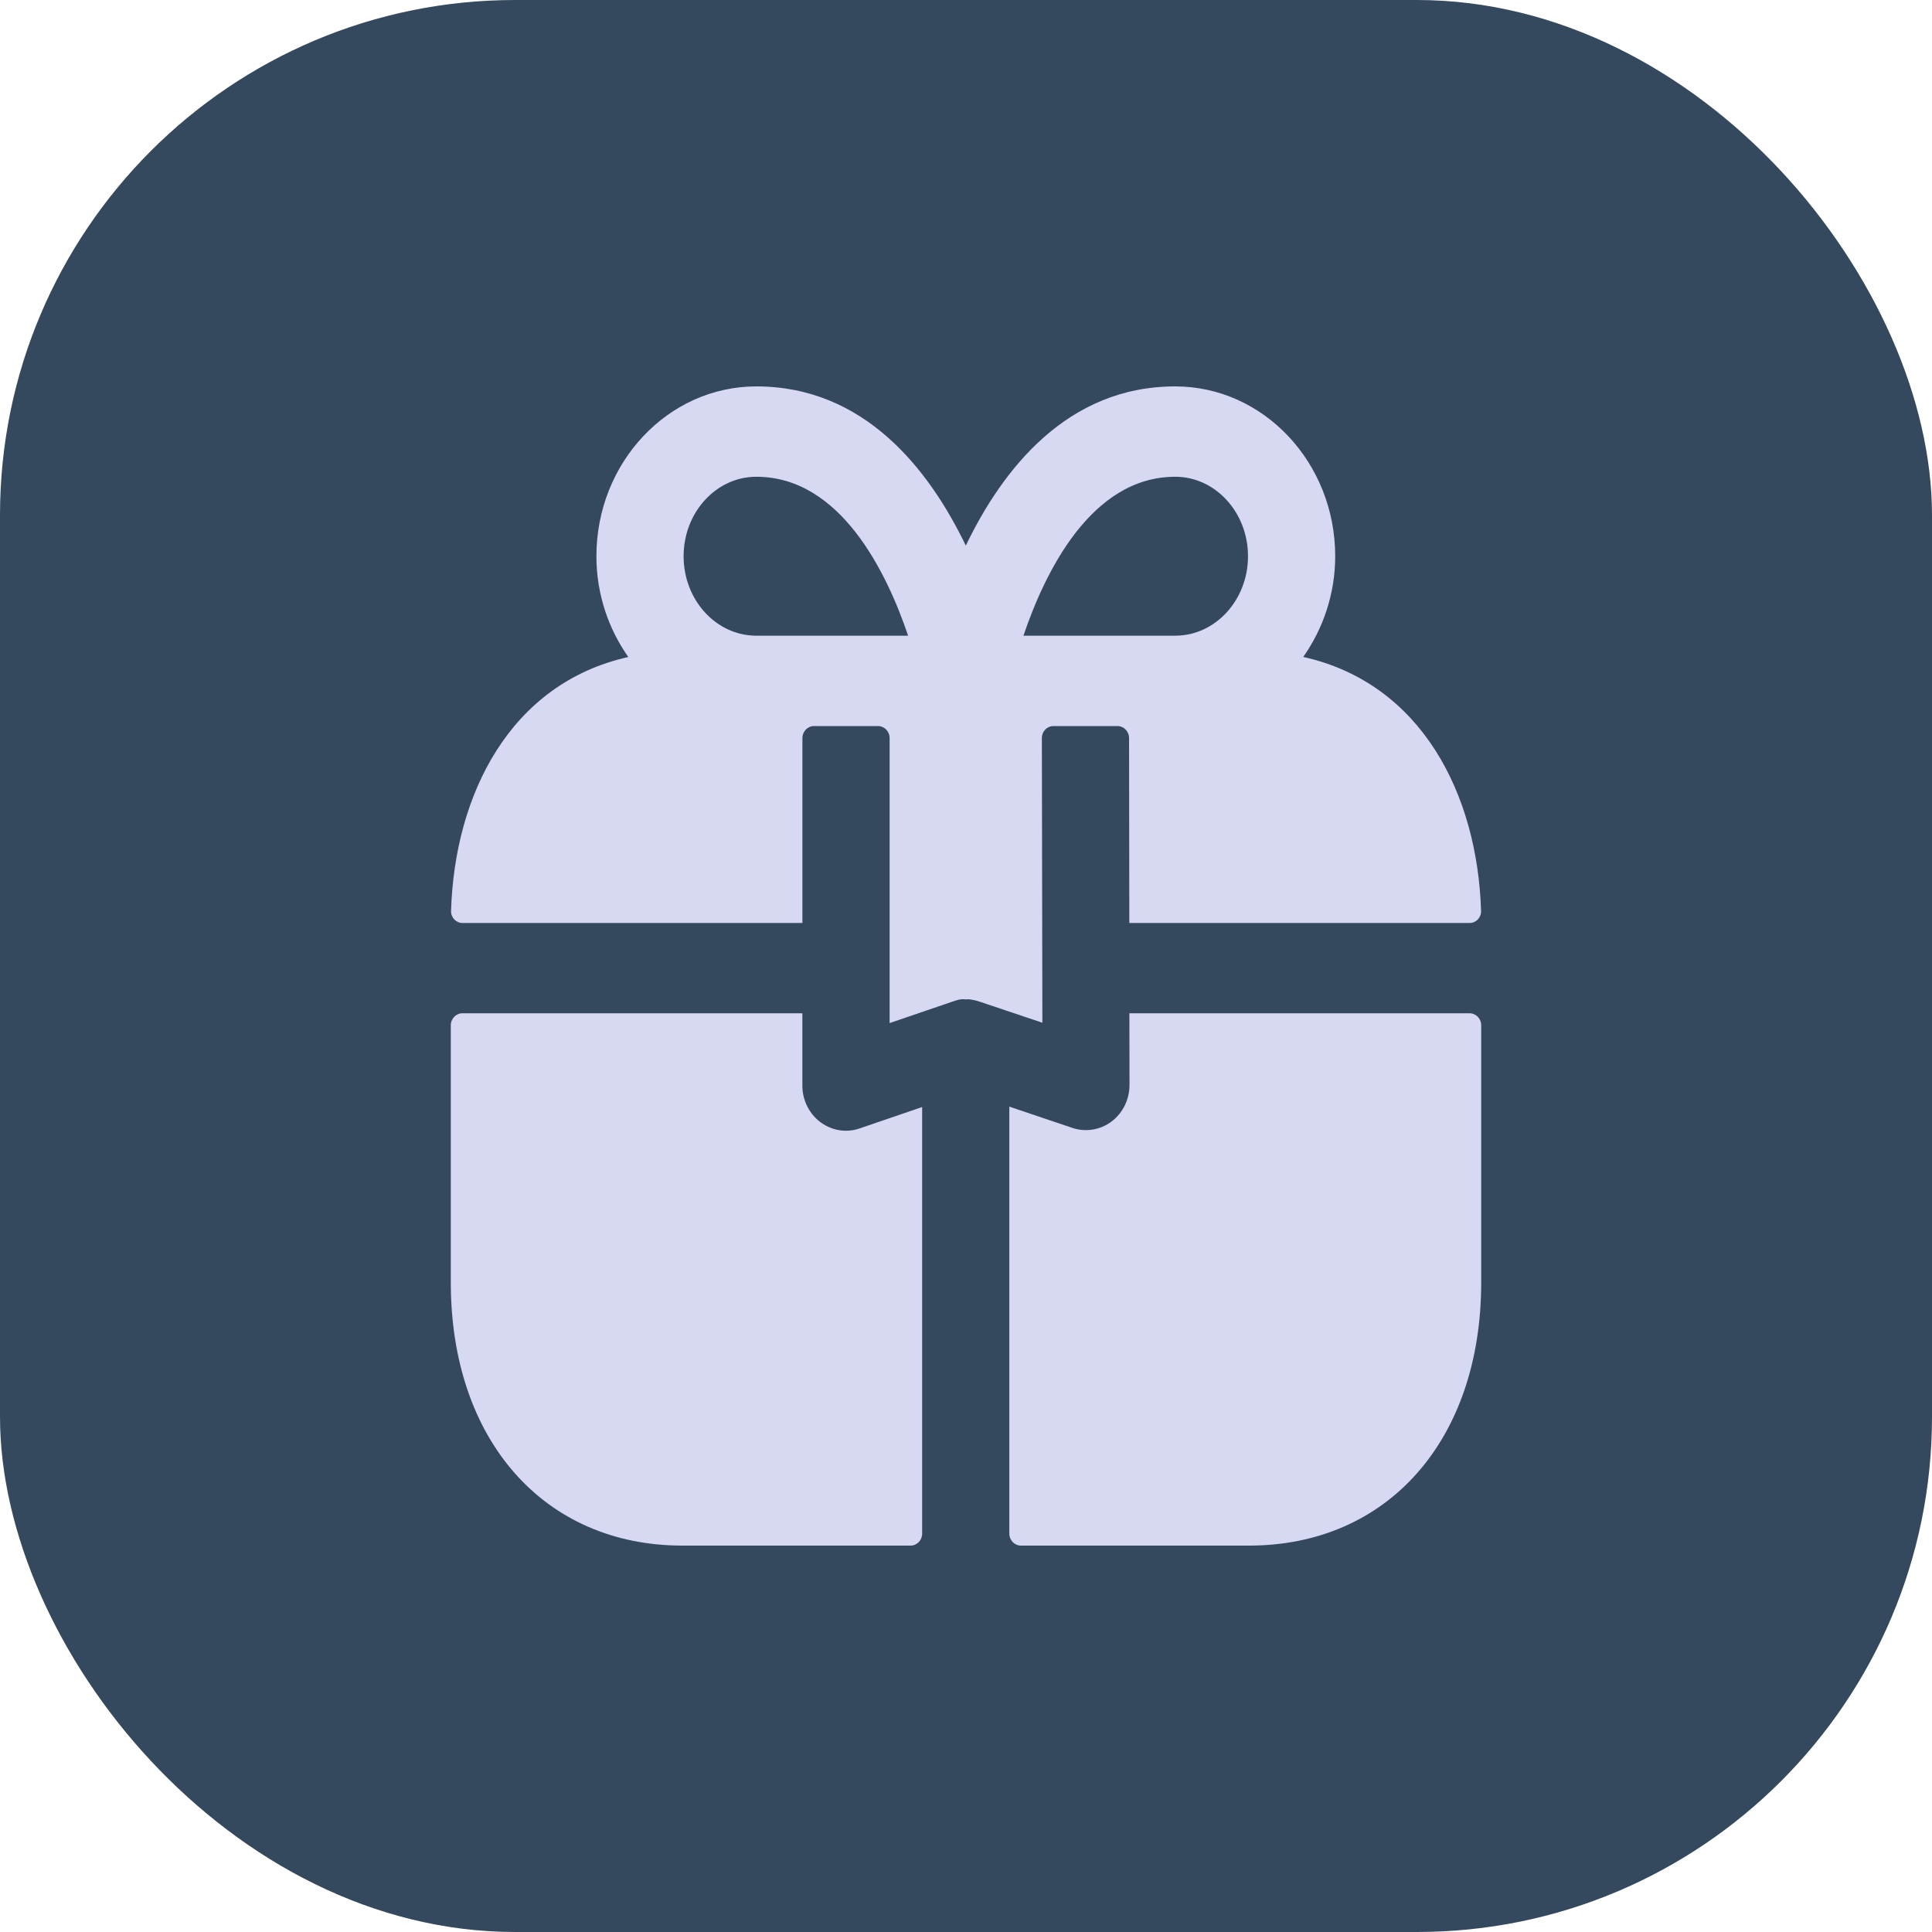
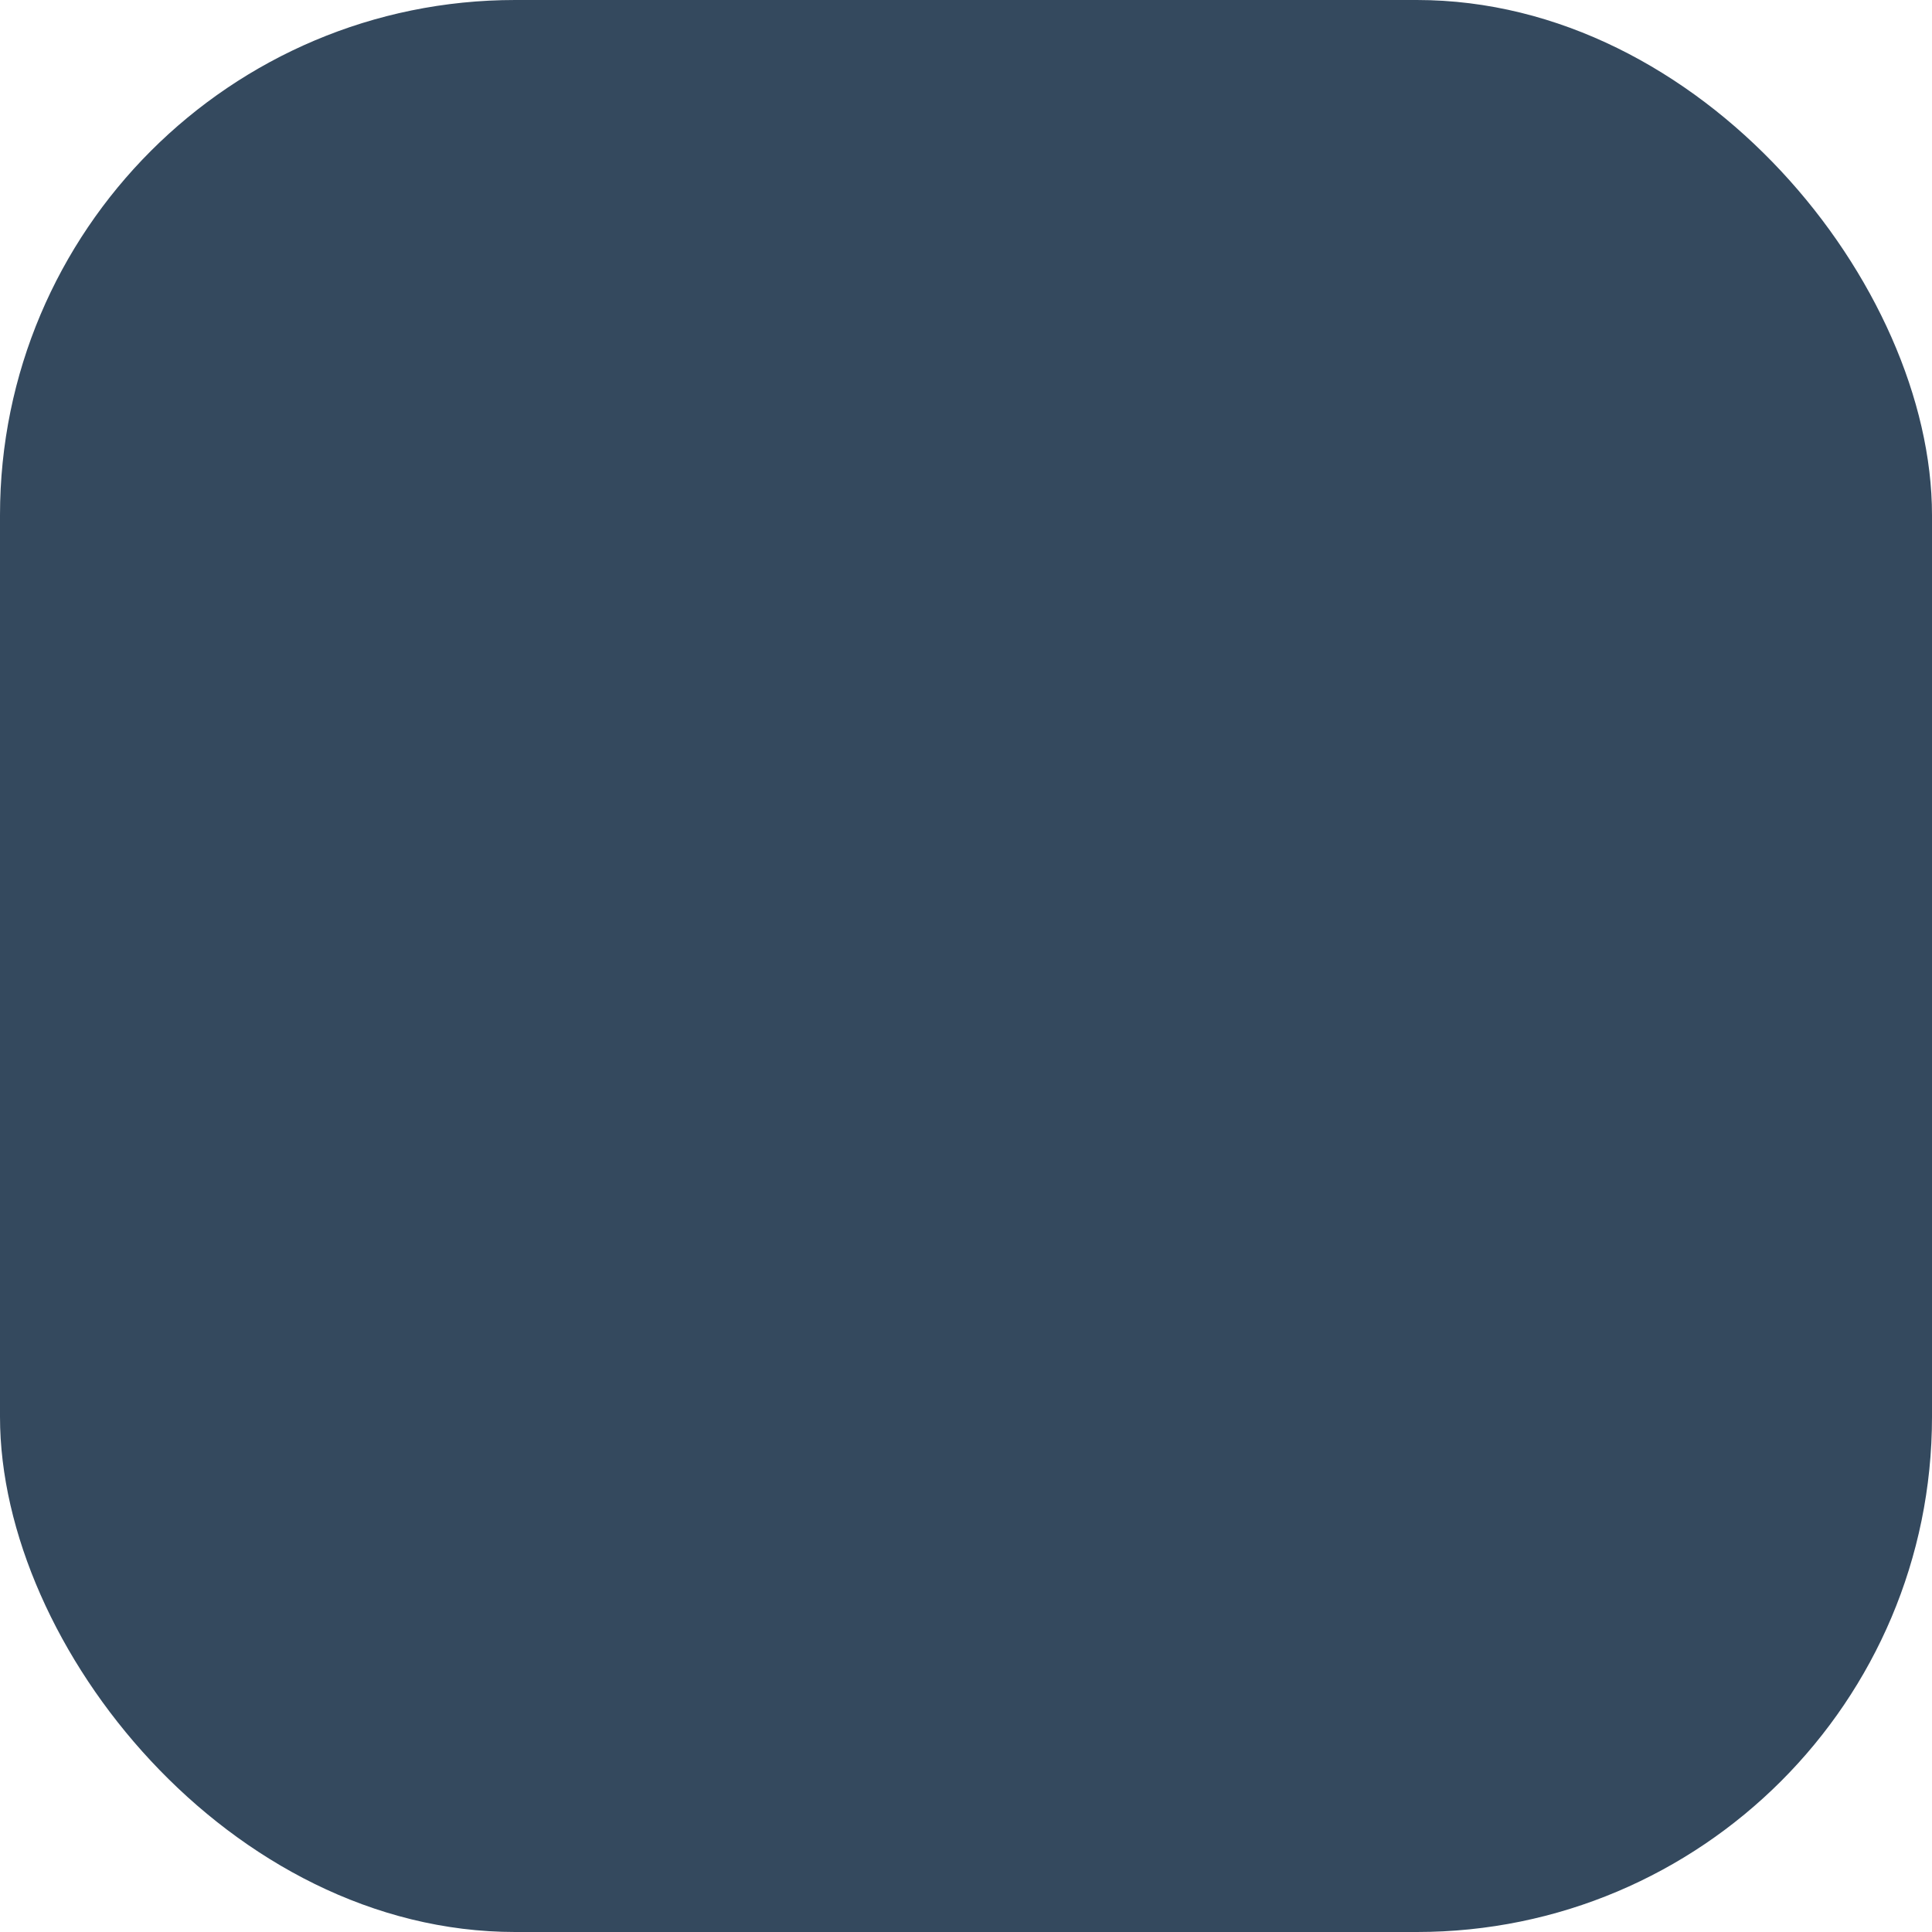
<svg xmlns="http://www.w3.org/2000/svg" width="30" height="30" viewBox="0 0 30 30" fill="none">
  <rect width="30" height="30" rx="8" fill="#34495E" />
-   <path fill-rule="evenodd" clip-rule="evenodd" d="M11.744 7.403C13.052 7.403 13.771 8.892 14.101 9.871H11.744C11.121 9.871 10.615 9.318 10.615 8.637C10.615 7.956 11.121 7.403 11.744 7.403ZM18.249 7.403C18.872 7.403 19.379 7.956 19.379 8.637C19.379 9.318 18.872 9.871 18.249 9.871H15.892C16.223 8.892 16.941 7.403 18.249 7.403ZM20.237 10.201C20.544 9.763 20.733 9.224 20.733 8.637C20.733 7.183 19.619 6 18.249 6C16.572 6 15.569 7.284 14.997 8.472C14.424 7.284 13.421 6 11.744 6C10.374 6 9.261 7.183 9.261 8.637C9.261 9.225 9.448 9.763 9.756 10.202C7.92 10.613 7.059 12.339 7.004 14.145C7.001 14.248 7.082 14.332 7.181 14.332H12.46V11.461C12.46 11.358 12.541 11.274 12.64 11.274H13.633C13.733 11.274 13.814 11.358 13.814 11.461V15.886L14.784 15.555C14.854 15.53 14.923 15.506 14.997 15.519H14.999C15.045 15.509 15.142 15.53 15.213 15.554L16.186 15.881L16.178 11.461C16.177 11.358 16.258 11.274 16.358 11.274H17.351C17.451 11.274 17.532 11.357 17.532 11.461L17.536 14.332H22.82C22.92 14.332 23.001 14.248 22.998 14.145C22.942 12.336 22.076 10.611 20.237 10.201Z" fill="#D7D9F2" />
-   <path fill-rule="evenodd" clip-rule="evenodd" d="M17.539 16.847C17.539 17.072 17.435 17.283 17.26 17.415C17.084 17.547 16.856 17.583 16.652 17.514L15.673 17.184V23.814C15.673 23.917 15.754 24 15.853 24H19.394C21.551 24 23 22.358 23 19.914V15.921C23 15.818 22.919 15.734 22.819 15.734H17.537L17.539 16.847Z" fill="#D7D9F2" />
-   <path fill-rule="evenodd" clip-rule="evenodd" d="M13.136 17.558C12.995 17.558 12.856 17.512 12.74 17.425C12.563 17.293 12.459 17.082 12.459 16.857V15.734H7.181C7.081 15.734 7 15.818 7 15.921V19.914C7 22.358 8.445 24 10.597 24H14.139C14.239 24 14.319 23.917 14.319 23.814V17.19L13.348 17.522C13.279 17.547 13.207 17.558 13.136 17.558Z" fill="#D7D9F2" />
</svg>